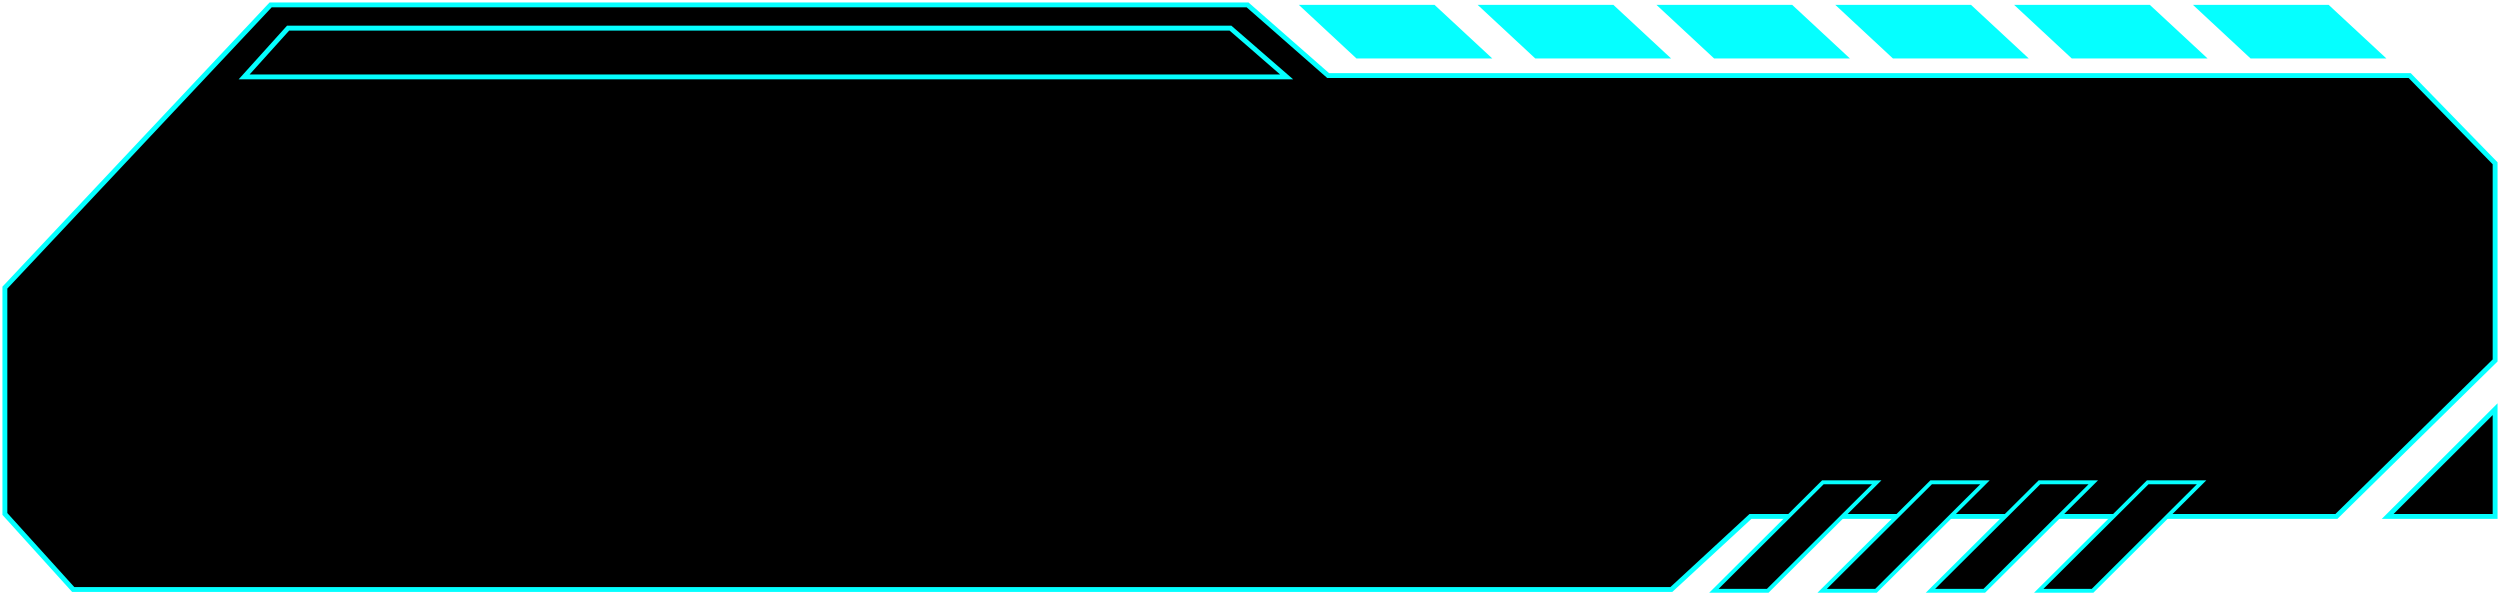
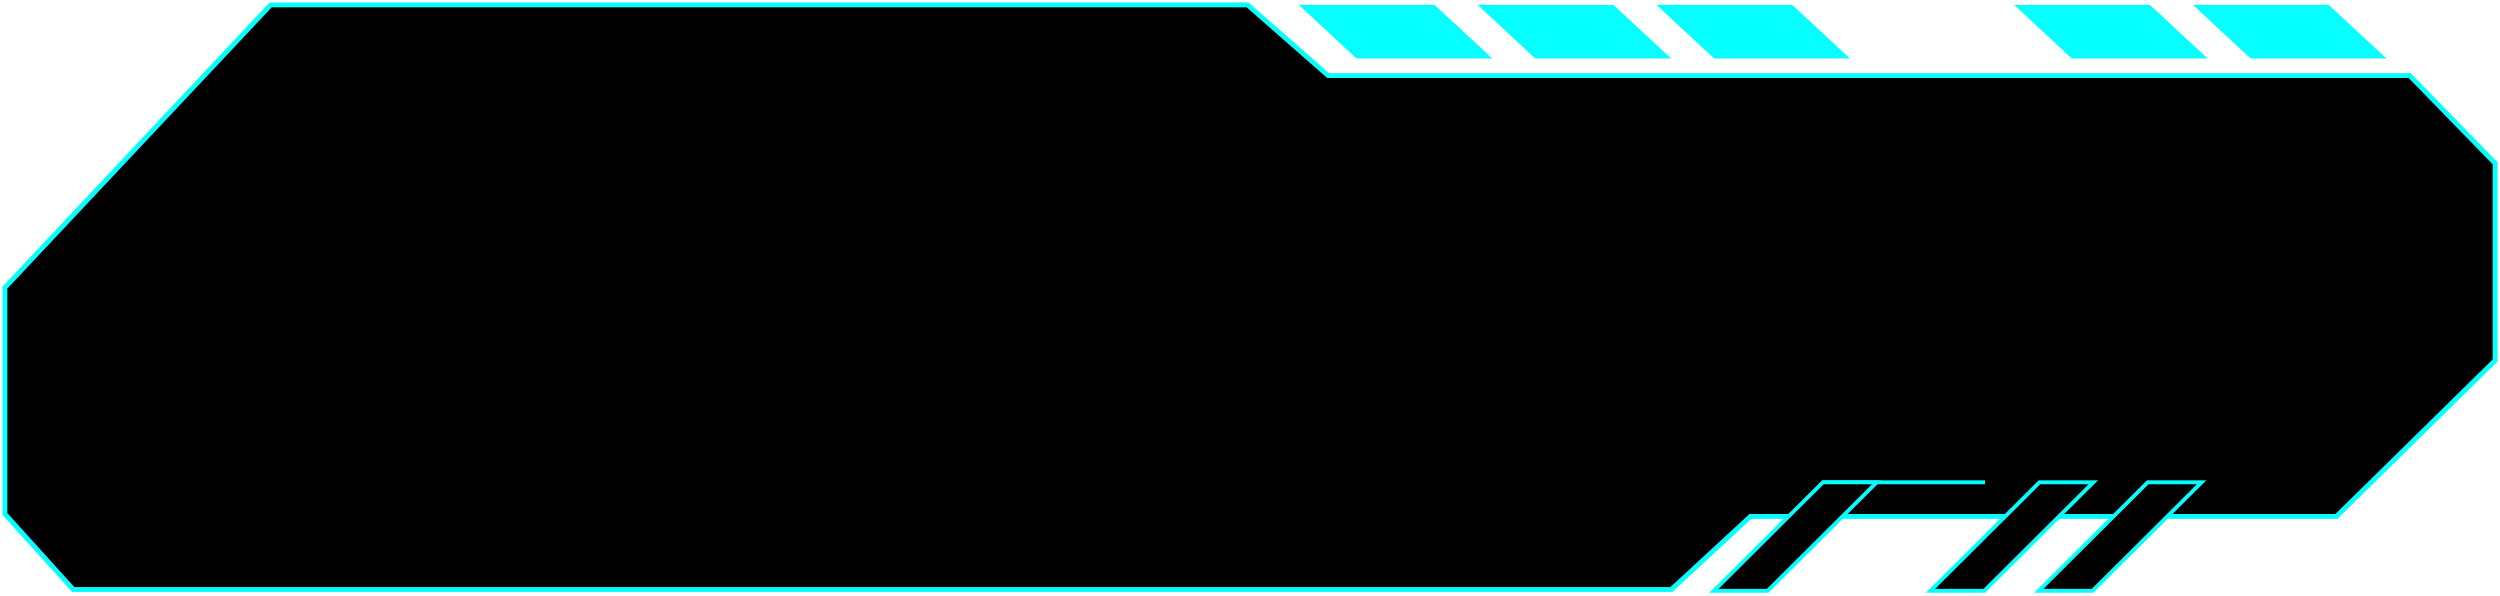
<svg xmlns="http://www.w3.org/2000/svg" width="512" height="122" viewBox="0 0 512 122" fill="none">
  <path d="M55.428 1L1 58.905V105.262L15 120.734H342.286L358.5 105.762H478.5L511 73.82V33.44L493.5 15.473H272L255.5 1H55.428Z" fill="black" stroke="#05FFFF" />
-   <path d="M59 5.763L252 5.763L263.5 15.745L50 15.745L59 5.763Z" stroke="#05FFFF" />
  <path d="M439.853 98.774H450.883L428.553 121H417.529L439.853 98.774Z" fill="black" stroke="#05FFFF" stroke-width="0.795" stroke-miterlimit="10" />
  <path d="M417.682 98.774H428.706L406.375 121H395.352L417.682 98.774Z" fill="black" stroke="#05FFFF" stroke-width="0.795" stroke-miterlimit="10" />
-   <path d="M395.502 98.774H406.526L384.202 121H373.172L395.502 98.774Z" fill="black" stroke="#05FFFF" stroke-width="0.795" stroke-miterlimit="10" />
+   <path d="M395.502 98.774H406.526H373.172L395.502 98.774Z" fill="black" stroke="#05FFFF" stroke-width="0.795" stroke-miterlimit="10" />
  <path d="M373.324 98.774H384.354L362.024 121H351L373.324 98.774Z" fill="black" stroke="#05FFFF" stroke-width="0.795" stroke-miterlimit="10" />
-   <path d="M511 83.802L489 105.761H511V83.802Z" fill="black" stroke="#05FFFF" />
  <path d="M266 1L277.808 11.98L305.624 11.98L293.796 1L266 1Z" fill="#05FFFF" />
  <path d="M302.623 1L314.431 11.98L342.247 11.98L330.42 1L302.623 1Z" fill="#05FFFF" />
  <path d="M339.246 1L351.055 11.98L378.87 11.98L367.043 1L339.246 1Z" fill="#05FFFF" />
-   <path d="M375.869 1L387.678 11.98L415.493 11.98L403.666 1L375.869 1Z" fill="#05FFFF" />
  <path d="M412.492 1L424.301 11.98L452.116 11.98L440.289 1L412.492 1Z" fill="#05FFFF" />
  <path d="M449.115 1L460.924 11.98L488.739 11.98L476.912 1L449.115 1Z" fill="#05FFFF" />
</svg>